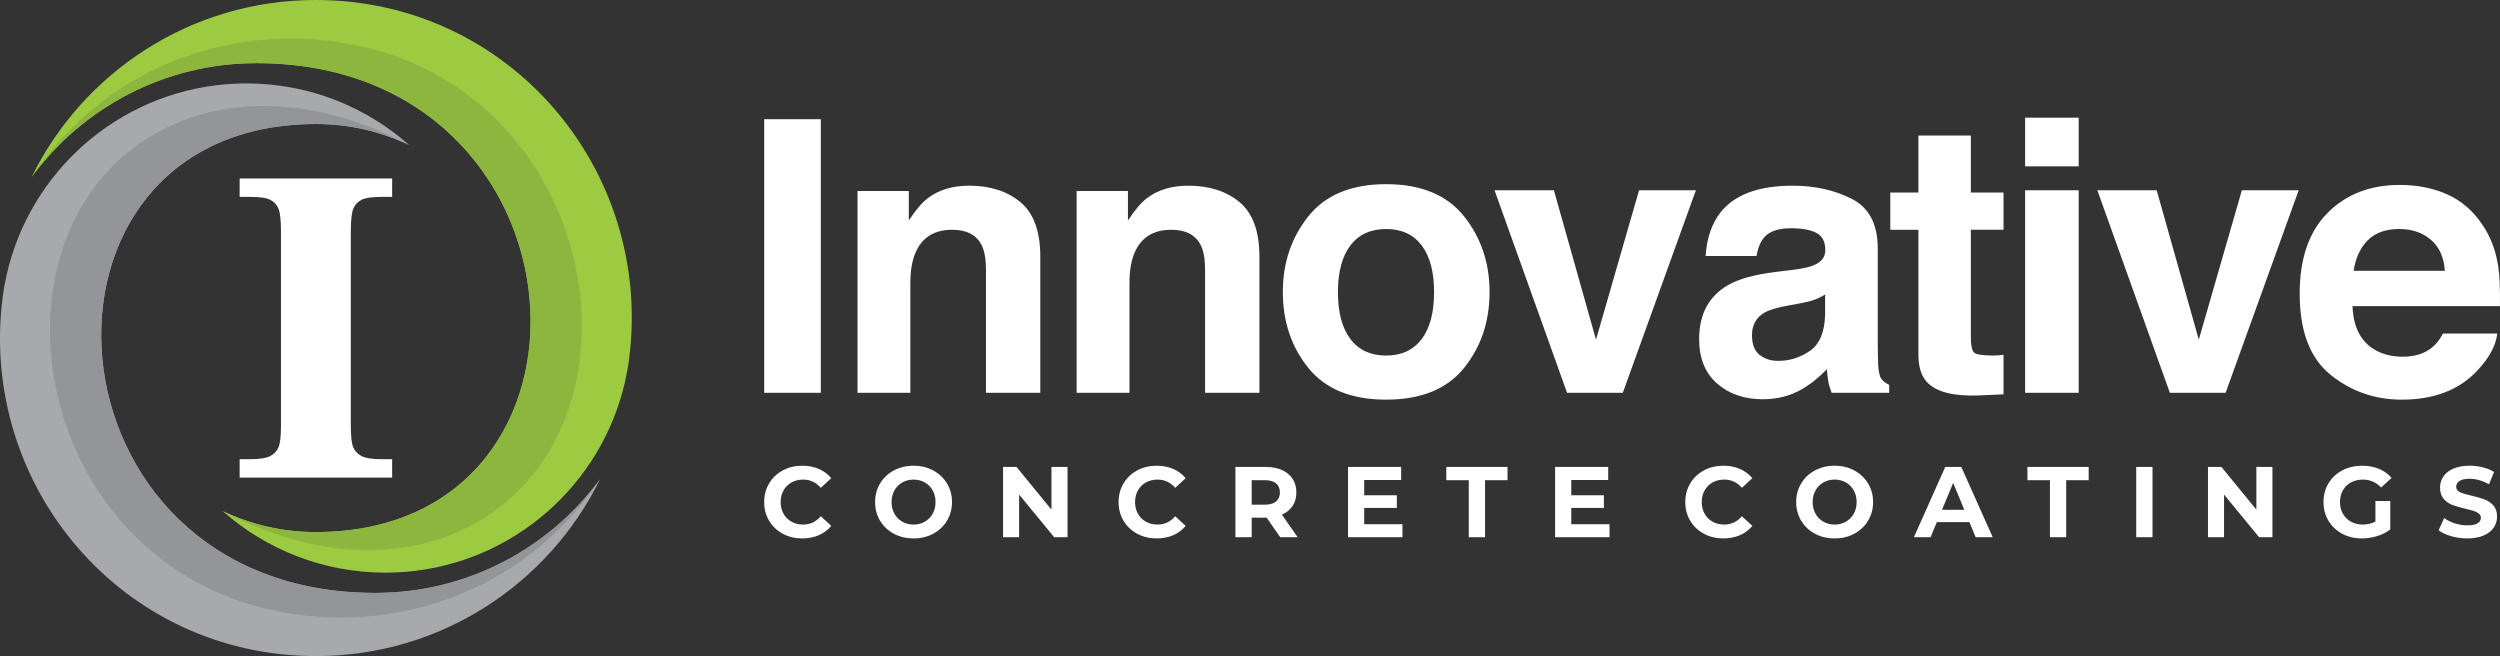
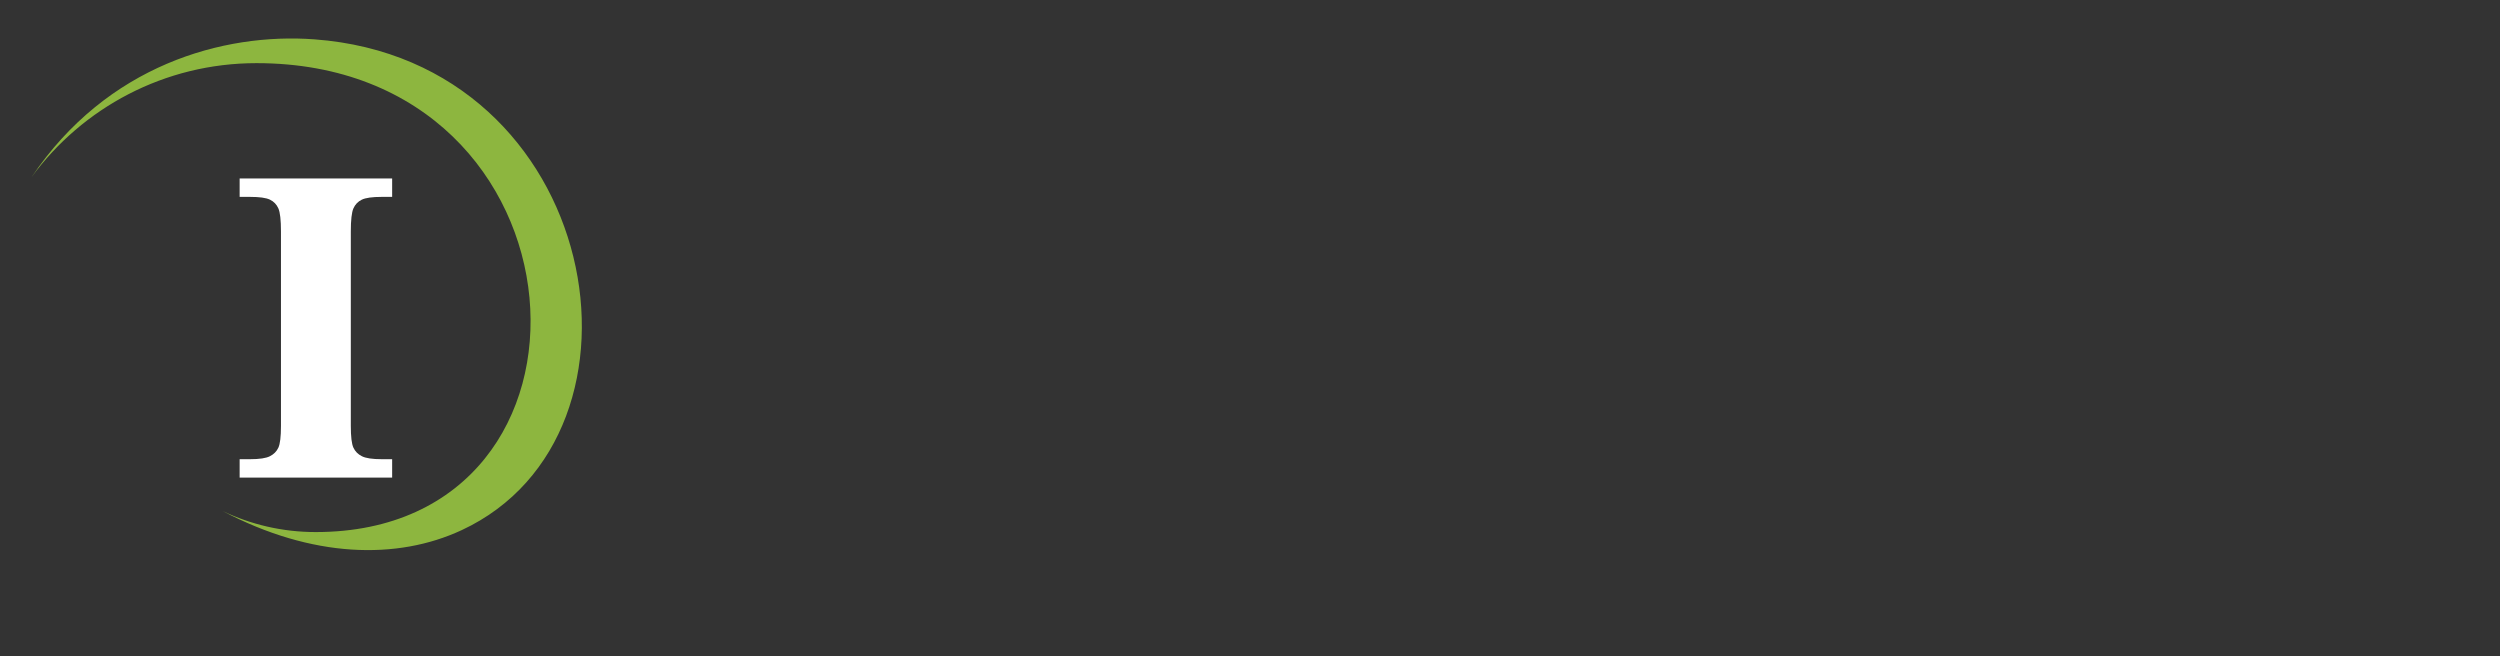
<svg xmlns="http://www.w3.org/2000/svg" id="Layer_2" data-name="Layer 2" viewBox="0 0 754.254 197.941">
  <rect x="0" y="0" width="754.254" height="197.941" fill="#333333" stroke="none" />
  <defs>
    <style>
      .cls-1 {
        fill: #a7a9ac;
      }

      .cls-1, .cls-2, .cls-3, .cls-4, .cls-5 {
        fill-rule: evenodd;
      }

      .cls-2 {
        fill: #939598;
      }

      .cls-3 {
        fill: #9ccb42;
      }

      .cls-4 {
        fill: #8db63f;
      }

      .cls-5 {
        fill: #fff;
      }
    </style>
  </defs>
  <g id="Layer_1-2" data-name="Layer 1">
    <g>
      <g>
-         <path class="cls-5" d="M247.639,118.508h-17.083V35.957h17.083V118.508h0Zm44.802-62.486c6.287,0,11.427,1.662,15.421,4.968,3.994,3.325,6,8.79,6,16.453v41.065h-16.395v-37.091c0-3.21-.42-5.675-1.28-7.395-1.548-3.134-4.529-4.701-8.905-4.701-5.369,0-9.076,2.293-11.064,6.879-1.051,2.427-1.567,5.523-1.567,9.287v33.02h-15.937V57.626h15.478v8.905c2.045-3.153,3.975-5.427,5.809-6.803,3.268-2.465,7.414-3.707,12.44-3.707h0Zm66.109,0c6.287,0,11.427,1.662,15.421,4.968,3.994,3.325,6,8.79,6,16.453v41.065h-16.395v-37.091c0-3.21-.421-5.675-1.28-7.395-1.548-3.134-4.529-4.701-8.905-4.701-5.37,0-9.077,2.293-11.064,6.879-1.051,2.427-1.567,5.523-1.567,9.287v33.02h-15.937V57.626h15.478v8.905c2.045-3.153,3.975-5.427,5.809-6.803,3.268-2.465,7.414-3.707,12.44-3.707h0Zm59.65,51.25c4.644,0,8.217-1.663,10.72-4.968,2.503-3.325,3.745-8.045,3.745-14.16,0-6.096-1.242-10.816-3.745-14.102-2.503-3.306-6.077-4.949-10.72-4.949-4.662,0-8.255,1.643-10.777,4.949-2.504,3.287-3.765,8.007-3.765,14.102,0,6.115,1.261,10.835,3.765,14.16,2.522,3.306,6.115,4.968,10.777,4.968h0Zm31.205-19.185c0,8.943-2.58,16.606-7.72,22.95-5.159,6.364-12.975,9.536-23.466,9.536s-18.306-3.172-23.466-9.536c-5.14-6.344-7.72-14.007-7.72-22.95,0-8.79,2.58-16.415,7.72-22.854,5.16-6.44,12.975-9.669,23.466-9.669s18.307,3.229,23.466,9.669c5.14,6.44,7.72,14.064,7.72,22.854h0Zm45.108-30.689h17.141l-22.052,61.111h-16.816l-21.88-61.111h17.905l12.707,45.078,12.994-45.078h0Zm56.134,31.453c-1.013,.63-2.045,1.146-3.096,1.529-1.032,.401-2.465,.764-4.281,1.108l-3.631,.669c-3.401,.592-5.828,1.318-7.319,2.178-2.503,1.471-3.745,3.726-3.745,6.803,0,2.733,.764,4.701,2.293,5.924,1.529,1.204,3.401,1.815,5.599,1.815,3.478,0,6.688-1.013,9.612-3.038,2.924-2.006,4.453-5.694,4.567-11.045v-5.943h0Zm-9.745-7.434c2.962-.382,5.083-.841,6.363-1.414,2.293-.956,3.439-2.484,3.439-4.529,0-2.503-.879-4.223-2.637-5.179-1.758-.955-4.338-1.433-7.739-1.433-3.822,0-6.516,.936-8.102,2.79-1.146,1.376-1.892,3.229-2.274,5.58h-15.364c.344-5.331,1.835-9.726,4.491-13.147,4.242-5.37,11.504-8.064,21.784-8.064,6.707,0,12.65,1.337,17.867,3.994,5.198,2.656,7.796,7.663,7.796,15.001v27.956c0,1.949,.038,4.3,.115,7.051,.115,2.083,.439,3.497,.955,4.242,.535,.745,1.319,1.357,2.37,1.834v2.408h-17.351c-.478-1.223-.822-2.37-1.013-3.459-.172-1.07-.325-2.293-.439-3.669-2.217,2.389-4.758,4.433-7.644,6.115-3.459,1.968-7.357,2.962-11.695,2.962-5.561,0-10.147-1.586-13.759-4.739-3.611-3.153-5.427-7.625-5.427-13.415,0-7.51,2.905-12.937,8.733-16.3,3.191-1.834,7.873-3.134,14.064-3.917l5.465-.669h0Zm29.4-12.096v-11.236h8.484v-17.198h15.822v17.198h9.86v11.236h-9.86v32.332c0,2.503,.325,4.07,.955,4.701,.631,.611,2.561,.917,5.79,.917,.478,0,.994-.019,1.529-.057,.535-.038,1.07-.096,1.586-.172v11.924l-7.548,.344c-7.548,.267-12.688-1.051-15.44-3.917-1.796-1.834-2.694-4.662-2.694-8.465v-37.606h-8.484Zm56.841-19.148h-16.166v-14.676h16.166v14.676h0Zm-16.166,7.223h16.166v61.111h-16.166V57.397h0Zm65.401,0h17.141l-22.052,61.111h-16.816l-21.88-61.111h17.905l12.707,45.078,12.994-45.078h0Zm47.516,11.695c-4.108,0-7.28,1.127-9.535,3.401-2.255,2.255-3.688,5.331-4.262,9.211h27.517c-.287-4.128-1.701-7.261-4.261-9.402-2.542-2.14-5.694-3.21-9.459-3.21h0Zm.096-13.3c5.312,0,10.089,.955,14.332,2.847,4.261,1.911,7.758,4.911,10.529,9.019,2.503,3.631,4.128,7.835,4.854,12.612,.44,2.79,.612,6.822,.535,12.096h-44.486c.248,6.153,2.369,10.472,6.382,12.937,2.427,1.548,5.351,2.312,8.79,2.312,3.631,0,6.574-.936,8.848-2.79,1.242-1.013,2.332-2.408,3.287-4.204h16.377c-.421,3.631-2.408,7.3-5.905,11.045-5.465,5.943-13.109,8.905-22.931,8.905-8.121,0-15.287-2.503-21.478-7.51-6.21-5.007-9.306-13.166-9.306-24.46,0-10.586,2.79-18.689,8.389-24.345,5.599-5.637,12.861-8.465,21.784-8.465Z" />
-         <path class="cls-5" d="M242.036,162.444c-2.161,0-4.115-.469-5.862-1.409-1.747-.939-3.12-2.241-4.12-3.908-1-1.666-1.5-3.549-1.5-5.649s.5-3.983,1.5-5.649c1-1.666,2.373-2.969,4.12-3.908,1.747-.939,3.711-1.409,5.892-1.409,1.838,0,3.499,.323,4.983,.969,1.484,.646,2.731,1.575,3.741,2.787l-3.15,2.908c-1.434-1.656-3.211-2.484-5.331-2.484-1.313,0-2.484,.288-3.514,.864-1.03,.575-1.833,1.378-2.408,2.408-.576,1.03-.863,2.201-.863,3.514s.288,2.484,.863,3.514c.576,1.03,1.379,1.833,2.408,2.408,1.03,.576,2.201,.864,3.514,.864,2.12,0,3.897-.838,5.331-2.514l3.15,2.908c-1.01,1.232-2.262,2.171-3.756,2.817-1.494,.646-3.16,.969-4.998,.969h0Zm33.582,0c-2.201,0-4.185-.474-5.952-1.423-1.767-.949-3.151-2.257-4.15-3.923-1-1.666-1.499-3.539-1.499-5.619,0-2.08,.5-3.953,1.499-5.619,1-1.666,2.383-2.974,4.15-3.923,1.767-.949,3.751-1.424,5.952-1.424,2.201,0,4.181,.474,5.937,1.424,1.757,.949,3.14,2.257,4.15,3.923,1.01,1.666,1.515,3.539,1.515,5.619,0,2.08-.505,3.953-1.515,5.619-1.01,1.666-2.393,2.974-4.15,3.923s-3.736,1.423-5.937,1.423h0Zm0-4.18c1.252,0,2.383-.288,3.393-.864,1.01-.576,1.802-1.378,2.378-2.408,.576-1.03,.864-2.201,.864-3.514s-.288-2.484-.864-3.514c-.575-1.03-1.368-1.833-2.378-2.408-1.01-.576-2.141-.864-3.393-.864-1.252,0-2.383,.288-3.393,.864-1.01,.575-1.802,1.378-2.378,2.408-.576,1.03-.863,2.201-.863,3.514s.288,2.484,.863,3.514c.575,1.03,1.368,1.833,2.378,2.408,1.01,.576,2.141,.864,3.393,.864h0Zm46.456-17.388v21.204h-4.029l-10.572-12.874v12.874h-4.847v-21.204h4.059l10.541,12.874v-12.874h4.847Zm26.887,21.568c-2.161,0-4.115-.469-5.862-1.409-1.747-.939-3.12-2.241-4.12-3.908-1-1.666-1.5-3.549-1.5-5.649s.5-3.983,1.5-5.649c1-1.666,2.373-2.969,4.12-3.908,1.747-.939,3.711-1.409,5.892-1.409,1.838,0,3.499,.323,4.983,.969,1.484,.646,2.732,1.575,3.741,2.787l-3.15,2.908c-1.434-1.656-3.211-2.484-5.331-2.484-1.313,0-2.484,.288-3.514,.864-1.03,.575-1.833,1.378-2.408,2.408-.576,1.03-.863,2.201-.863,3.514s.288,2.484,.863,3.514c.576,1.03,1.378,1.833,2.408,2.408,1.03,.576,2.201,.864,3.514,.864,2.12,0,3.897-.838,5.331-2.514l3.15,2.908c-1.009,1.232-2.262,2.171-3.756,2.817-1.494,.646-3.16,.969-4.998,.969h0Zm37.278-.363l-4.09-5.907h-4.514v5.907h-4.907v-21.204h9.178c1.878,0,3.509,.313,4.892,.939,1.384,.626,2.449,1.514,3.196,2.666,.747,1.151,1.121,2.514,1.121,4.09,0,1.575-.379,2.933-1.136,4.074-.757,1.141-1.833,2.014-3.226,2.62l4.756,6.816h-5.271Zm-.091-13.51c0-1.192-.384-2.105-1.151-2.741-.767-.636-1.888-.955-3.362-.955h-3.998v7.391h3.998c1.474,0,2.595-.323,3.362-.97,.767-.646,1.151-1.555,1.151-2.726h0Zm36.975,9.572v3.938h-16.418v-21.204h16.025v3.938h-11.148v4.605h9.845v3.817h-9.845v4.907h11.541Zm20.011-13.268h-6.785v-3.998h18.478v3.998h-6.786v17.206h-4.907v-17.206h0Zm42.458,13.268v3.938h-16.418v-21.204h16.024v3.938h-11.148v4.605h9.845v3.817h-9.845v4.907h11.541Zm34.339,4.301c-2.161,0-4.115-.469-5.861-1.409-1.747-.939-3.12-2.241-4.12-3.908-1-1.666-1.499-3.549-1.499-5.649s.5-3.983,1.499-5.649c1-1.666,2.373-2.969,4.12-3.908,1.747-.939,3.711-1.409,5.892-1.409,1.838,0,3.499,.323,4.983,.969,1.484,.646,2.732,1.575,3.741,2.787l-3.151,2.908c-1.434-1.656-3.211-2.484-5.331-2.484-1.313,0-2.484,.288-3.514,.864-1.03,.575-1.833,1.378-2.408,2.408-.576,1.03-.863,2.201-.863,3.514s.288,2.484,.863,3.514c.575,1.03,1.378,1.833,2.408,2.408,1.03,.576,2.201,.864,3.514,.864,2.121,0,3.897-.838,5.331-2.514l3.151,2.908c-1.01,1.232-2.262,2.171-3.756,2.817-1.494,.646-3.161,.969-4.998,.969h0Zm33.582,0c-2.201,0-4.185-.474-5.952-1.423s-3.15-2.257-4.15-3.923c-1-1.666-1.5-3.539-1.5-5.619,0-2.08,.5-3.953,1.5-5.619,1-1.666,2.383-2.974,4.15-3.923,1.767-.949,3.751-1.424,5.952-1.424,2.201,0,4.18,.474,5.937,1.424,1.757,.949,3.14,2.257,4.15,3.923,1.01,1.666,1.514,3.539,1.514,5.619,0,2.08-.505,3.953-1.514,5.619-1.01,1.666-2.393,2.974-4.15,3.923-1.757,.949-3.736,1.423-5.937,1.423h0Zm0-4.18c1.252,0,2.383-.288,3.393-.864,1.01-.576,1.802-1.378,2.378-2.408,.575-1.03,.863-2.201,.863-3.514s-.288-2.484-.863-3.514c-.576-1.03-1.368-1.833-2.378-2.408-1.009-.576-2.14-.864-3.393-.864-1.252,0-2.383,.288-3.393,.864-1.01,.575-1.802,1.378-2.378,2.408-.575,1.03-.863,2.201-.863,3.514s.288,2.484,.863,3.514c.576,1.03,1.368,1.833,2.378,2.408,1.01,.576,2.141,.864,3.393,.864h0Zm40.67-.727h-9.845l-1.878,4.544h-5.029l9.451-21.204h4.847l9.482,21.204h-5.15l-1.878-4.544h0Zm-1.545-3.726l-3.362-8.118-3.362,8.118h6.725Zm25.827-8.936h-6.786v-3.998h18.479v3.998h-6.786v17.206h-4.907v-17.206h0Zm26.039-3.998h4.907v21.204h-4.907v-21.204h0Zm41.095,0v21.204h-4.029l-10.572-12.874v12.874h-4.847v-21.204h4.059l10.542,12.874v-12.874h4.847Zm31.067,10.269h4.484v8.603c-1.151,.869-2.484,1.535-3.998,2-1.515,.464-3.04,.696-4.574,.696-2.201,0-4.18-.469-5.937-1.409-1.757-.939-3.135-2.241-4.135-3.908-1-1.666-1.5-3.549-1.5-5.649s.5-3.983,1.5-5.649c1-1.666,2.388-2.969,4.165-3.908,1.777-.939,3.777-1.409,5.998-1.409,1.858,0,3.544,.313,5.059,.939,1.514,.626,2.787,1.535,3.817,2.726l-3.15,2.908c-1.514-1.595-3.342-2.393-5.483-2.393-1.353,0-2.555,.283-3.605,.848-1.05,.566-1.868,1.363-2.454,2.393-.586,1.03-.878,2.211-.878,3.544,0,1.313,.293,2.484,.878,3.514,.586,1.03,1.398,1.833,2.438,2.408,1.04,.576,2.227,.864,3.559,.864,1.414,0,2.686-.303,3.817-.909v-6.21h0Zm27.706,11.299c-1.676,0-3.297-.227-4.862-.681-1.565-.454-2.822-1.045-3.771-1.772l1.666-3.696c.909,.666,1.989,1.202,3.241,1.605,1.252,.404,2.504,.606,3.756,.606,1.393,0,2.424-.207,3.09-.621,.666-.414,1-.965,1-1.651,0-.505-.197-.924-.591-1.257-.394-.333-.899-.601-1.514-.803-.616-.202-1.449-.424-2.499-.666-1.615-.384-2.938-.767-3.968-1.151-1.03-.384-1.913-1-2.65-1.848-.737-.848-1.106-1.979-1.106-3.393,0-1.232,.333-2.348,1-3.348,.667-1,1.671-1.792,3.014-2.378,1.343-.586,2.984-.878,4.922-.878,1.353,0,2.676,.162,3.968,.485,1.293,.323,2.424,.787,3.393,1.393l-1.515,3.726c-1.959-1.11-3.918-1.666-5.877-1.666-1.373,0-2.388,.222-3.044,.666-.656,.445-.985,1.03-.985,1.757s.379,1.267,1.136,1.621c.757,.353,1.913,.702,3.469,1.045,1.615,.384,2.938,.768,3.968,1.151,1.03,.384,1.913,.99,2.651,1.817,.737,.828,1.105,1.949,1.105,3.362,0,1.212-.338,2.317-1.015,3.317-.676,1-1.691,1.792-3.044,2.378-1.353,.586-2.999,.878-4.938,.878Z" />
-       </g>
+         </g>
      <g>
        <g>
-           <path class="cls-3" d="M95.242,0c58.711,0,101.636,51.469,94.617,107.87l-.008,.063-.023,.188-.008,.063-.008,.062c-.059,.459-.124,.918-.192,1.375l-.009,.062-.009,.062-.01,.063-.028,.186-.01,.063-.01,.062c-.071,.456-.147,.91-.226,1.363l-.011,.062-.011,.061-.011,.062-.048,.263c-5.74,31.641-31.55,56.286-63.766,60.272l-.141,.017c-.378,.046-.755,.089-1.134,.13l-.142,.015-.463,.046c-.482,.048-.965,.09-1.45,.129l-.227,.018-.143,.01c-.528,.039-1.059,.074-1.59,.101l-.196,.009c-.584,.029-1.171,.051-1.759,.067l-.039,.002h-.021l-.021,.001c-.623,.014-1.247,.024-1.871,.024-18.834,0-36.024-7.025-49.104-18.592,8.5,4.068,18.02,6.348,28.072,6.348,93.247,0,84.714-141.473-17.872-141.473-27.833,0-52.505,13.519-67.818,34.345C25.093,21.771,57.623,0,95.242,0Z" />
          <path class="cls-4" d="M67.17,154.178c8.5,4.068,18.02,6.348,28.072,6.348,93.247,0,84.713-141.474-17.872-141.474-27.833,0-52.504,13.52-67.818,34.346C32.234,19.687,67.313,9.83,94.85,11.869c86.974,6.438,106.577,119.165,44.427,148.083-19.501,9.073-45.107,8.45-72.107-5.774Z" />
        </g>
        <path class="cls-5" d="M118.312,53.844h-46.013v5.557h3.154c2.811,0,4.818,.272,5.991,.836,1.173,.564,2.012,1.443,2.543,2.643,.519,1.172,.783,3.502,.783,6.957v58.673c0,3.229-.26,5.426-.783,6.551-.527,1.133-1.369,1.988-2.543,2.575-1.174,.61-3.179,.904-5.991,.904h-3.154v5.557h46.013v-5.557h-3.154c-2.812,0-4.818-.294-5.992-.904-1.173-.587-2.016-1.441-2.542-2.575-.524-1.125-.783-3.321-.783-6.551v-58.673c0-3.456,.263-5.785,.783-6.957,.531-1.199,1.37-2.078,2.542-2.643,1.173-.564,3.18-.836,5.992-.836h3.154v-5.557Z" />
-         <path class="cls-1" d="M95.369,197.941C36.658,197.941-6.267,146.472,.752,90.071l.008-.063,.024-.188,.008-.063,.008-.062c.059-.459,.124-.918,.192-1.375l.009-.062,.009-.062,.01-.063,.028-.186,.01-.063,.01-.062c.071-.456,.146-.91,.226-1.363l.011-.062,.011-.061,.011-.062,.048-.263c5.74-31.641,31.55-56.286,63.766-60.272l.141-.017c.377-.046,.755-.089,1.133-.129l.142-.015,.463-.047c.483-.048,.966-.09,1.451-.129l.227-.018,.143-.01c.529-.039,1.059-.074,1.59-.102l.196-.009c.584-.029,1.171-.051,1.759-.067l.04-.002h.021l.022-.001c.623-.015,1.247-.024,1.871-.024,18.834,0,36.024,7.025,49.104,18.592-8.5-4.068-18.02-6.348-28.073-6.348C2.122,37.414,10.656,178.888,113.241,178.888c27.833,0,52.505-13.52,67.818-34.345-15.541,31.628-48.071,53.399-85.69,53.399Z" />
-         <path class="cls-2" d="M123.441,43.763c-8.5-4.068-18.02-6.348-28.072-6.348C2.122,37.414,10.656,178.888,113.241,178.888c27.833,0,52.505-13.52,67.818-34.346-22.682,33.713-57.76,43.569-85.297,41.53C8.787,179.634-10.815,66.908,51.335,37.989c19.501-9.073,45.108-8.45,72.107,5.774Z" />
      </g>
    </g>
  </g>
</svg>